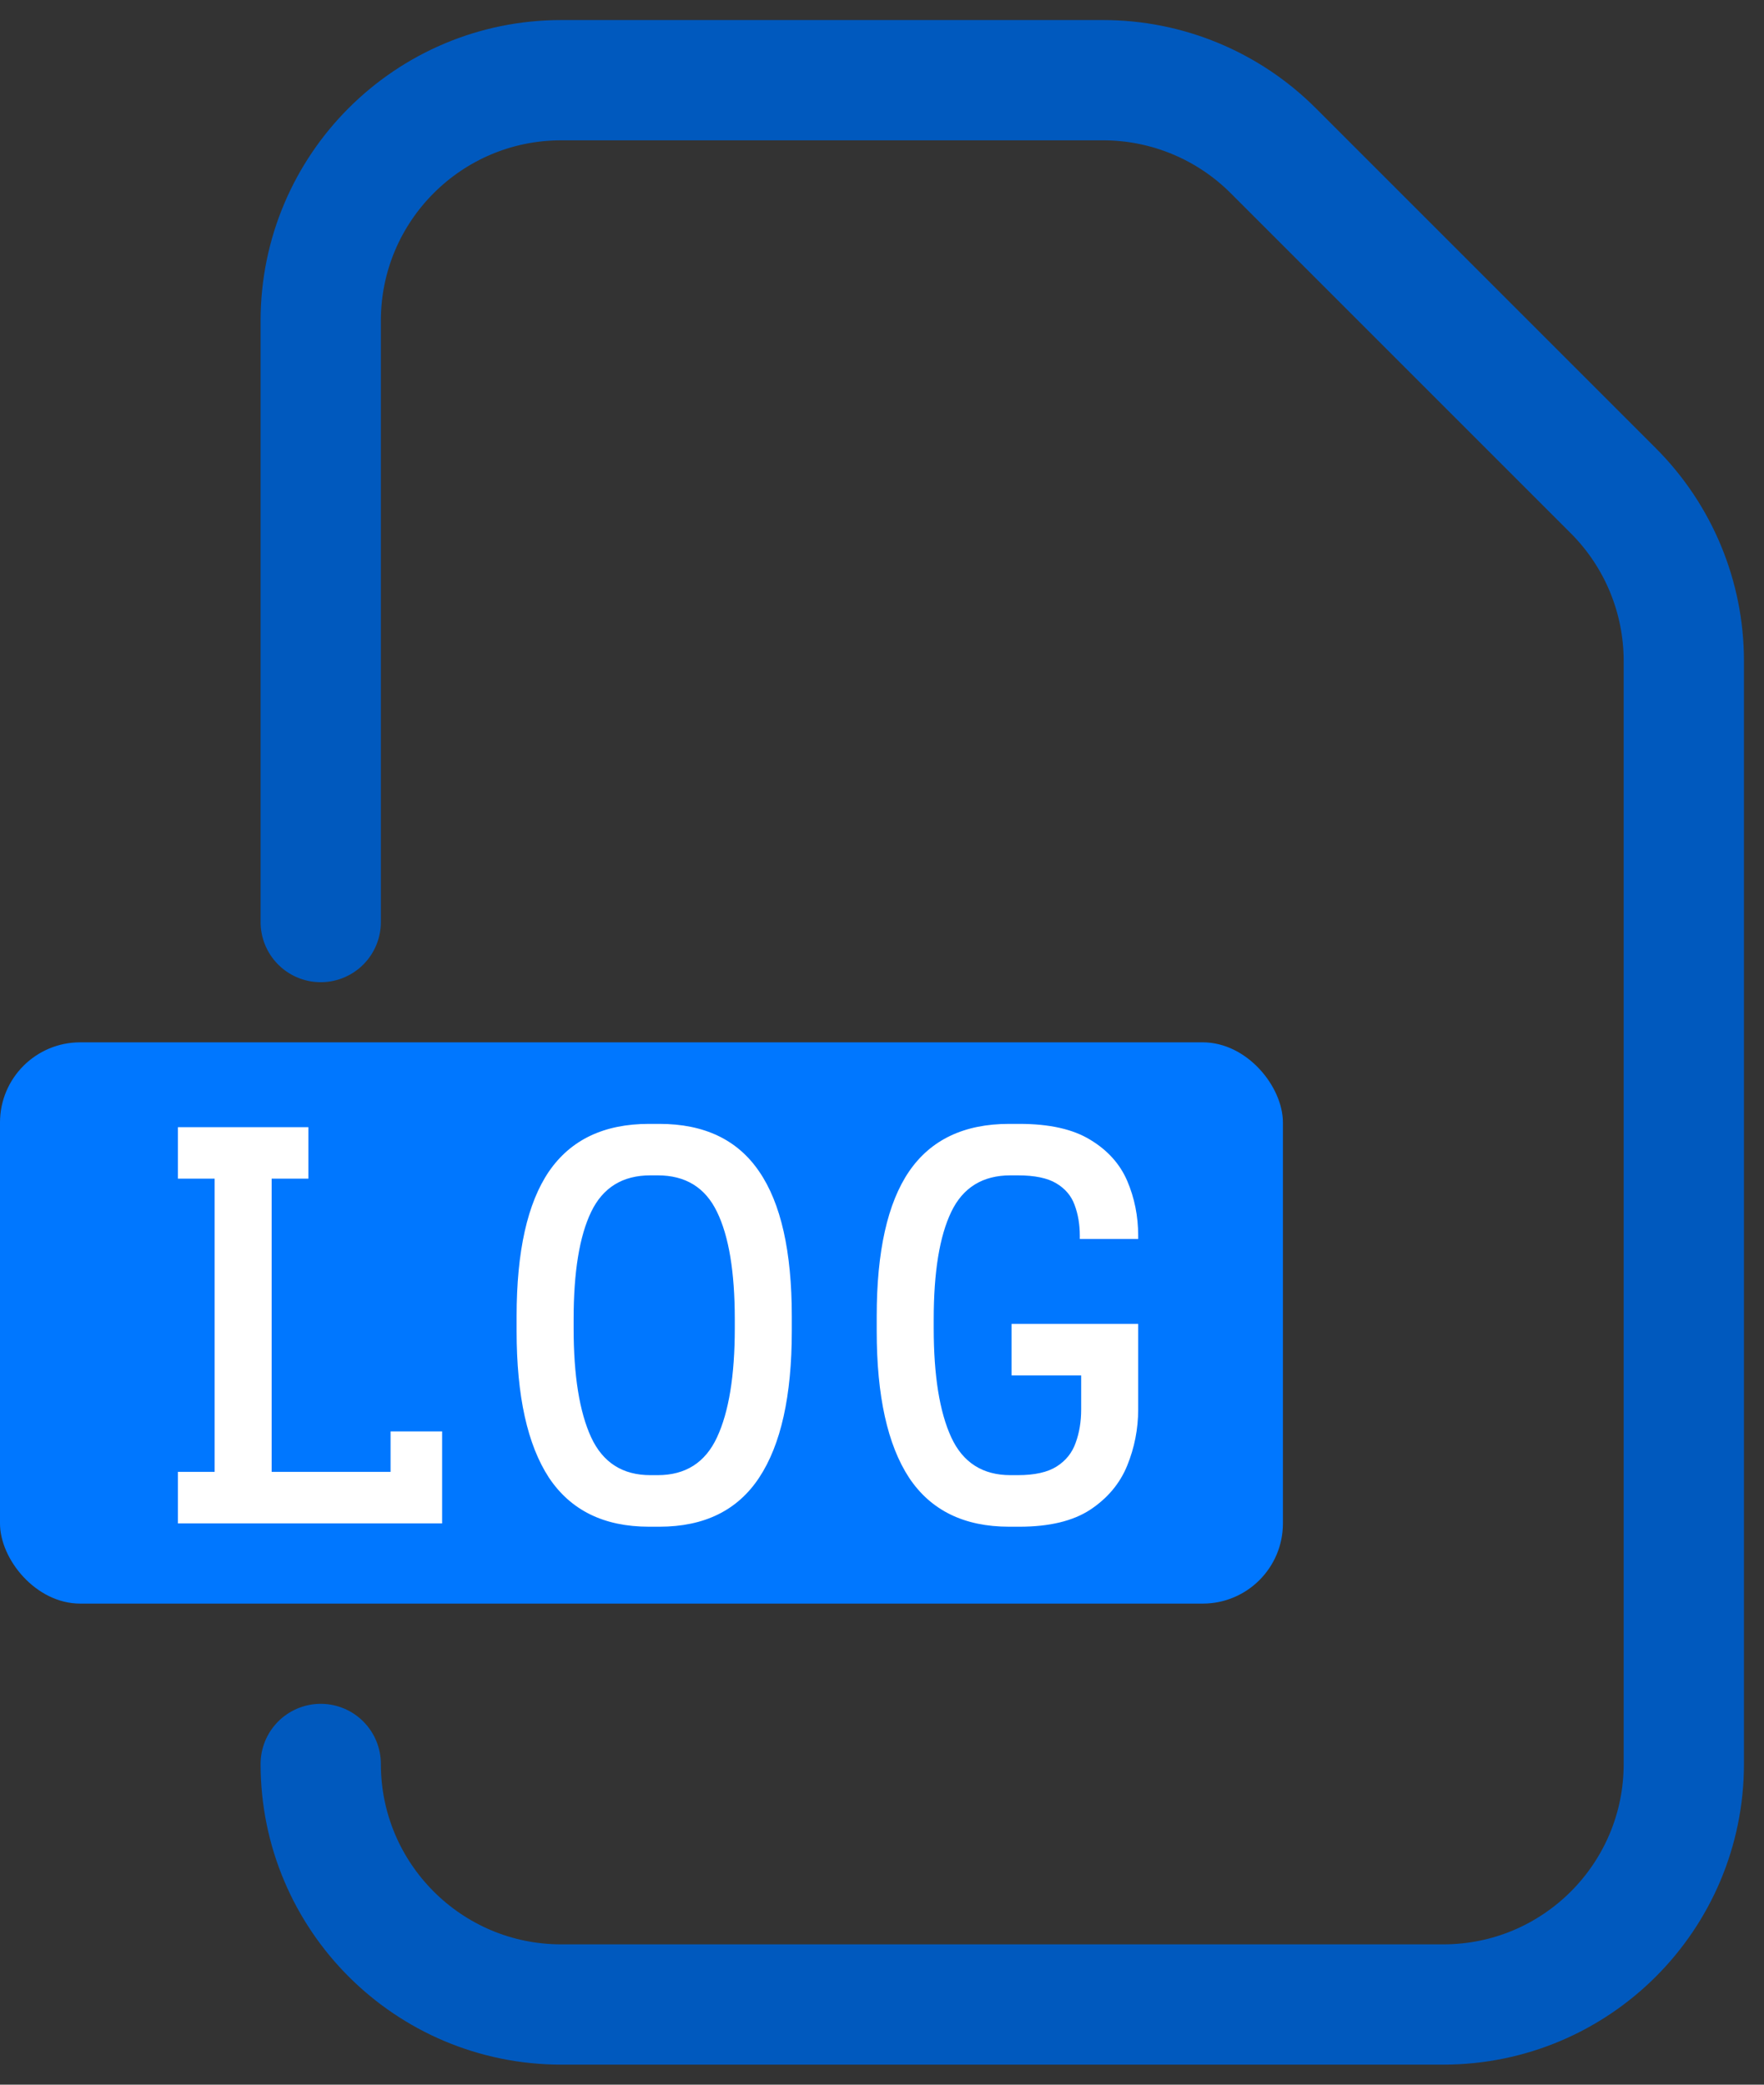
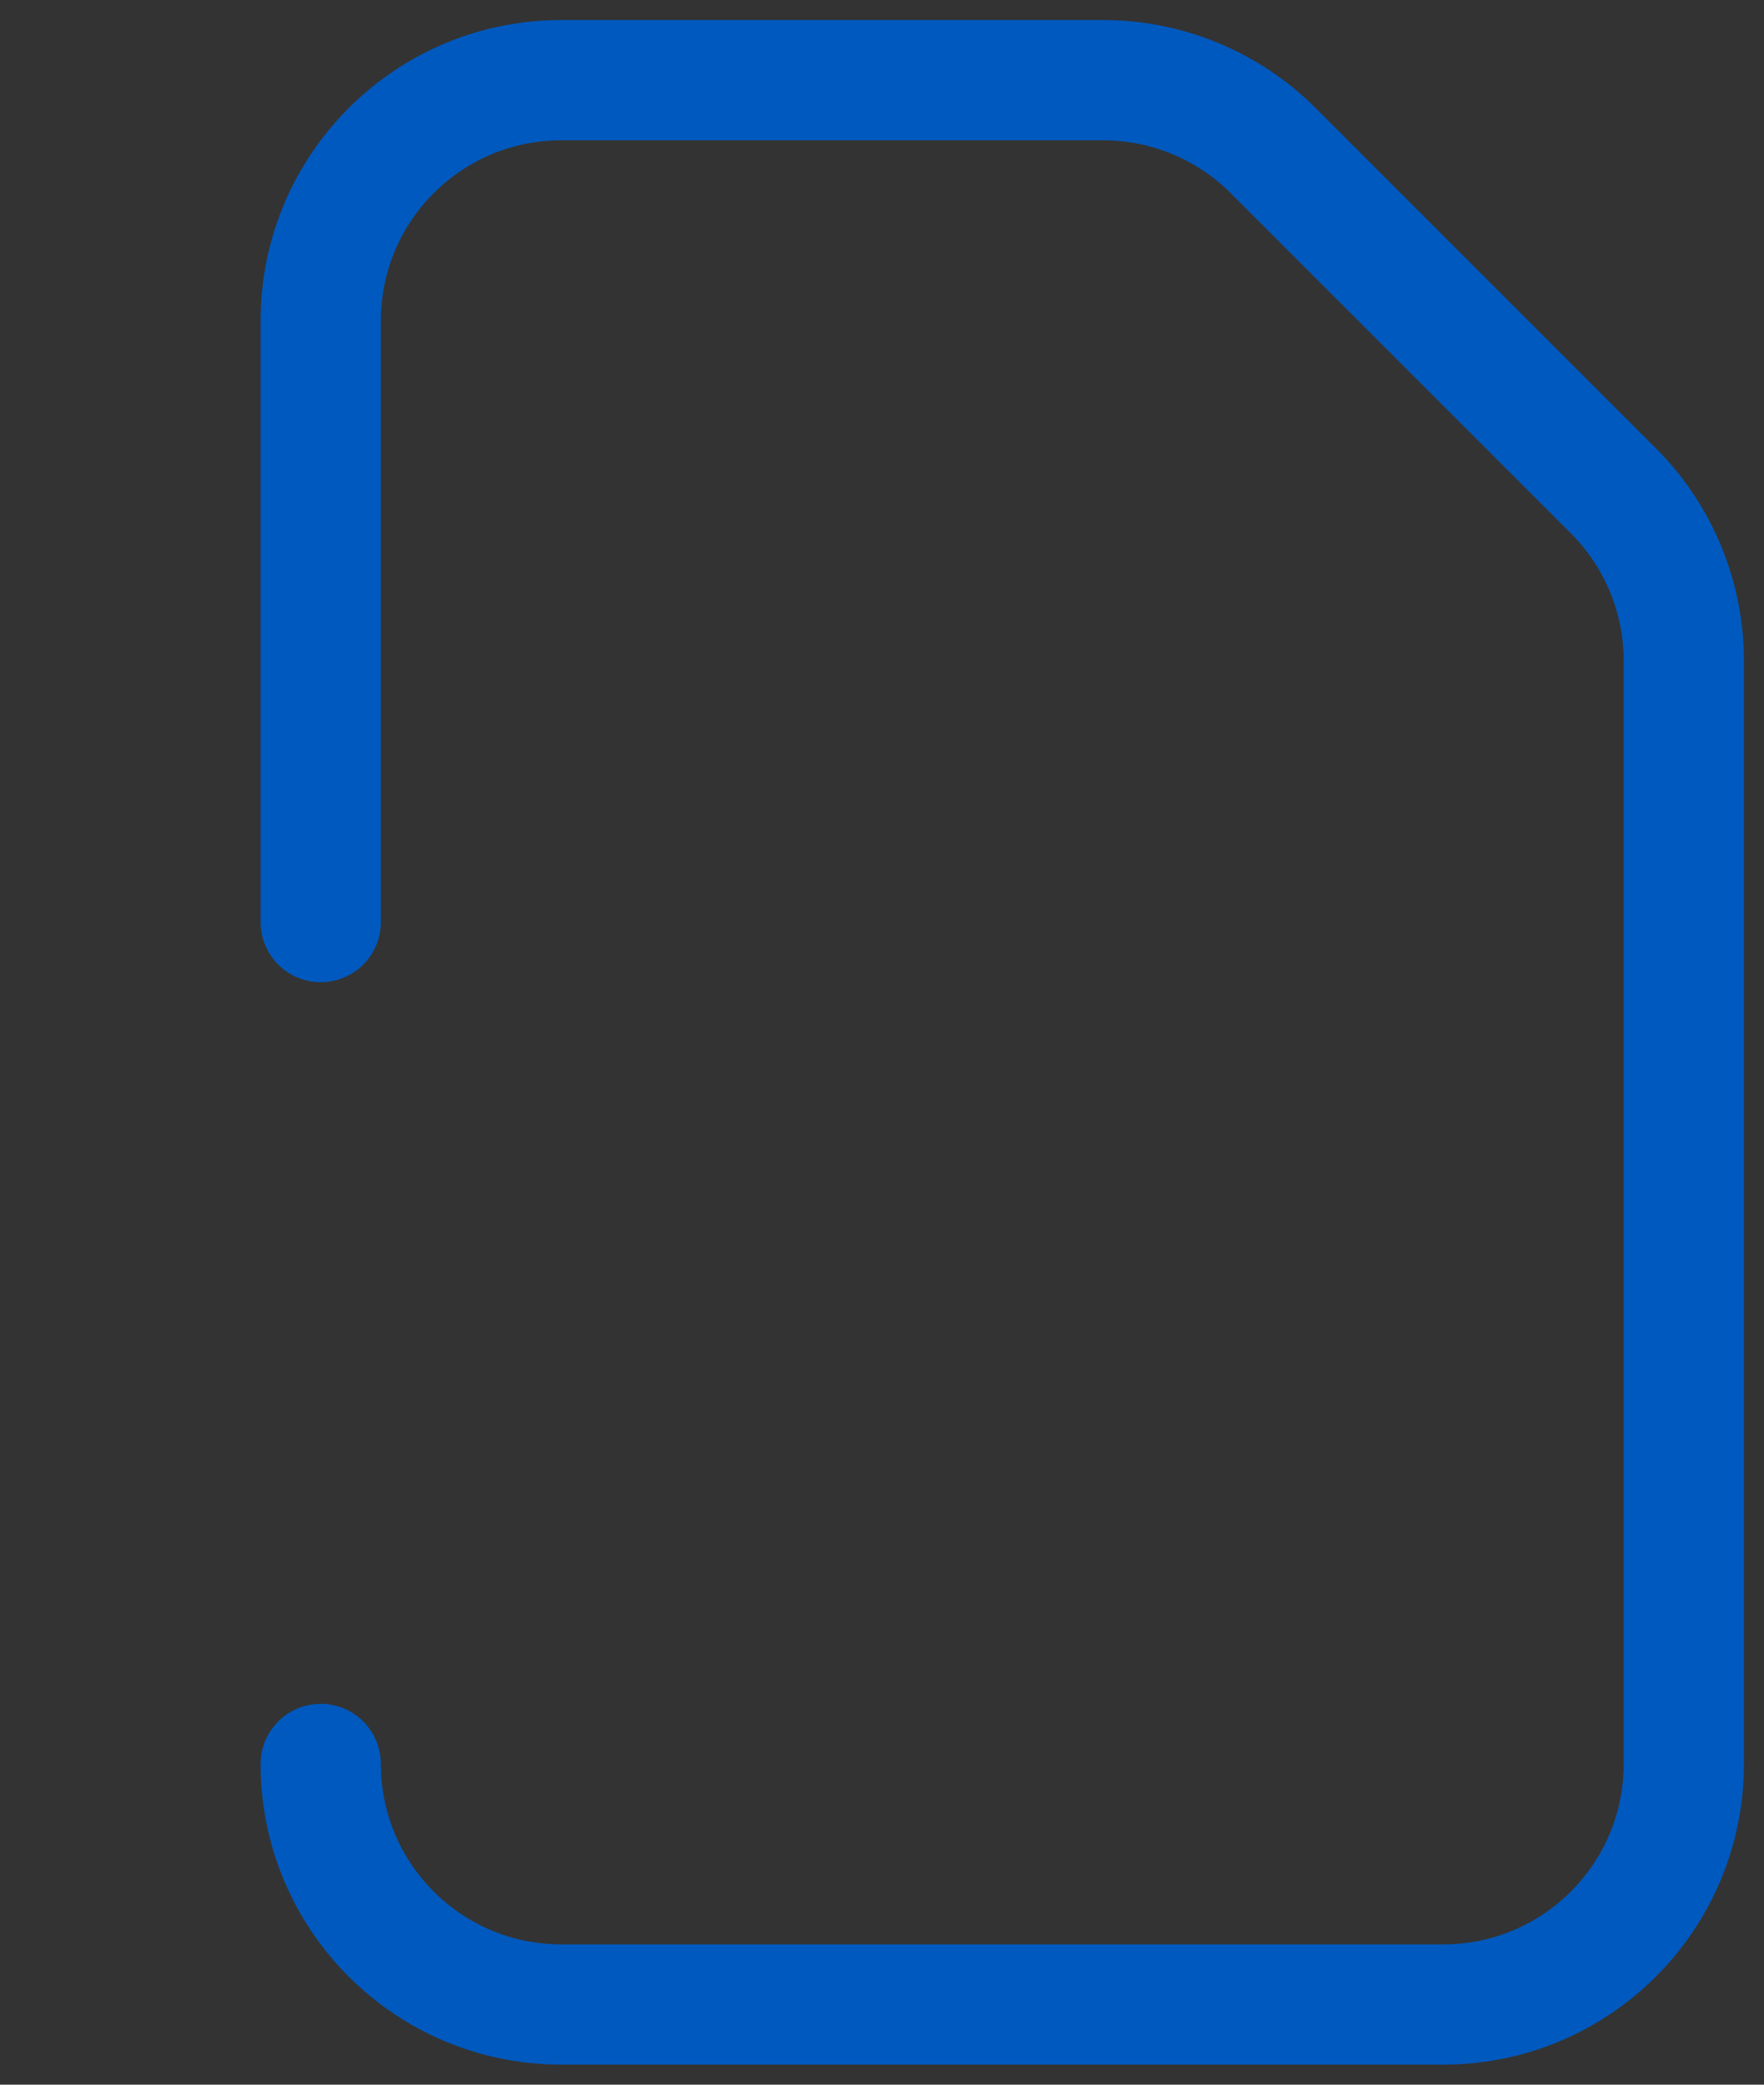
<svg xmlns="http://www.w3.org/2000/svg" width="22" height="26" viewBox="0 0 22 26" fill="none">
  <rect x="0" y="0" width="22" height="26" fill="#333333" stroke="none" />
  <path d="M4 11.5V4C4 2.343 5.343 1 7 1H13.757C14.553 1 15.316 1.316 15.879 1.879L20.121 6.121C20.684 6.684 21 7.447 21 8.243V22C21 23.657 19.657 25 18 25H7C5.343 25 4 23.657 4 22V22" stroke="#0059BE" stroke-width="1.5" stroke-linecap="round" />
-   <rect y="13" width="16" height="7" rx="1" fill="#0077FF" />
-   <path d="M2.219 19V18.357H2.677V14.7H2.219V14.058H3.846V14.7H3.388V18.357H4.871V17.852H5.514V19H2.219ZM8.094 19.041C7.533 19.041 7.118 18.837 6.846 18.429C6.578 18.019 6.443 17.41 6.443 16.601V16.416C6.443 15.607 6.578 15.005 6.846 14.611C7.118 14.215 7.533 14.017 8.094 14.017H8.224C8.784 14.017 9.199 14.215 9.468 14.611C9.739 15.005 9.875 15.607 9.875 16.416V16.601C9.875 17.41 9.739 18.019 9.468 18.429C9.199 18.837 8.784 19.041 8.224 19.041H8.094ZM8.111 14.659C7.765 14.659 7.519 14.811 7.373 15.114C7.227 15.417 7.154 15.863 7.154 16.454V16.566C7.154 17.157 7.227 17.61 7.373 17.927C7.519 18.241 7.765 18.398 8.111 18.398H8.203C8.55 18.398 8.796 18.241 8.942 17.927C9.09 17.61 9.164 17.157 9.164 16.566V16.454C9.164 15.863 9.09 15.417 8.942 15.114C8.796 14.811 8.55 14.659 8.203 14.659H8.111ZM12.585 19.041C12.024 19.041 11.608 18.837 11.337 18.429C11.069 18.019 10.934 17.41 10.934 16.601V16.416C10.934 15.607 11.069 15.005 11.337 14.611C11.608 14.215 12.024 14.017 12.585 14.017H12.715C13.088 14.017 13.382 14.083 13.597 14.215C13.813 14.345 13.967 14.516 14.058 14.727C14.149 14.94 14.195 15.167 14.195 15.411V15.452H13.467V15.415C13.467 15.271 13.445 15.142 13.402 15.028C13.361 14.914 13.284 14.824 13.173 14.758C13.063 14.692 12.904 14.659 12.694 14.659H12.602C12.256 14.659 12.009 14.811 11.864 15.114C11.718 15.417 11.645 15.863 11.645 16.454V16.566C11.645 17.157 11.718 17.61 11.864 17.927C12.009 18.241 12.256 18.398 12.602 18.398H12.694C12.904 18.398 13.066 18.362 13.18 18.289C13.294 18.216 13.372 18.118 13.415 17.995C13.461 17.87 13.484 17.731 13.484 17.578V17.154H12.616V16.512H14.195V17.578C14.195 17.822 14.149 18.055 14.058 18.279C13.967 18.502 13.813 18.686 13.597 18.829C13.382 18.97 13.088 19.041 12.715 19.041H12.585Z" fill="white" />
</svg>